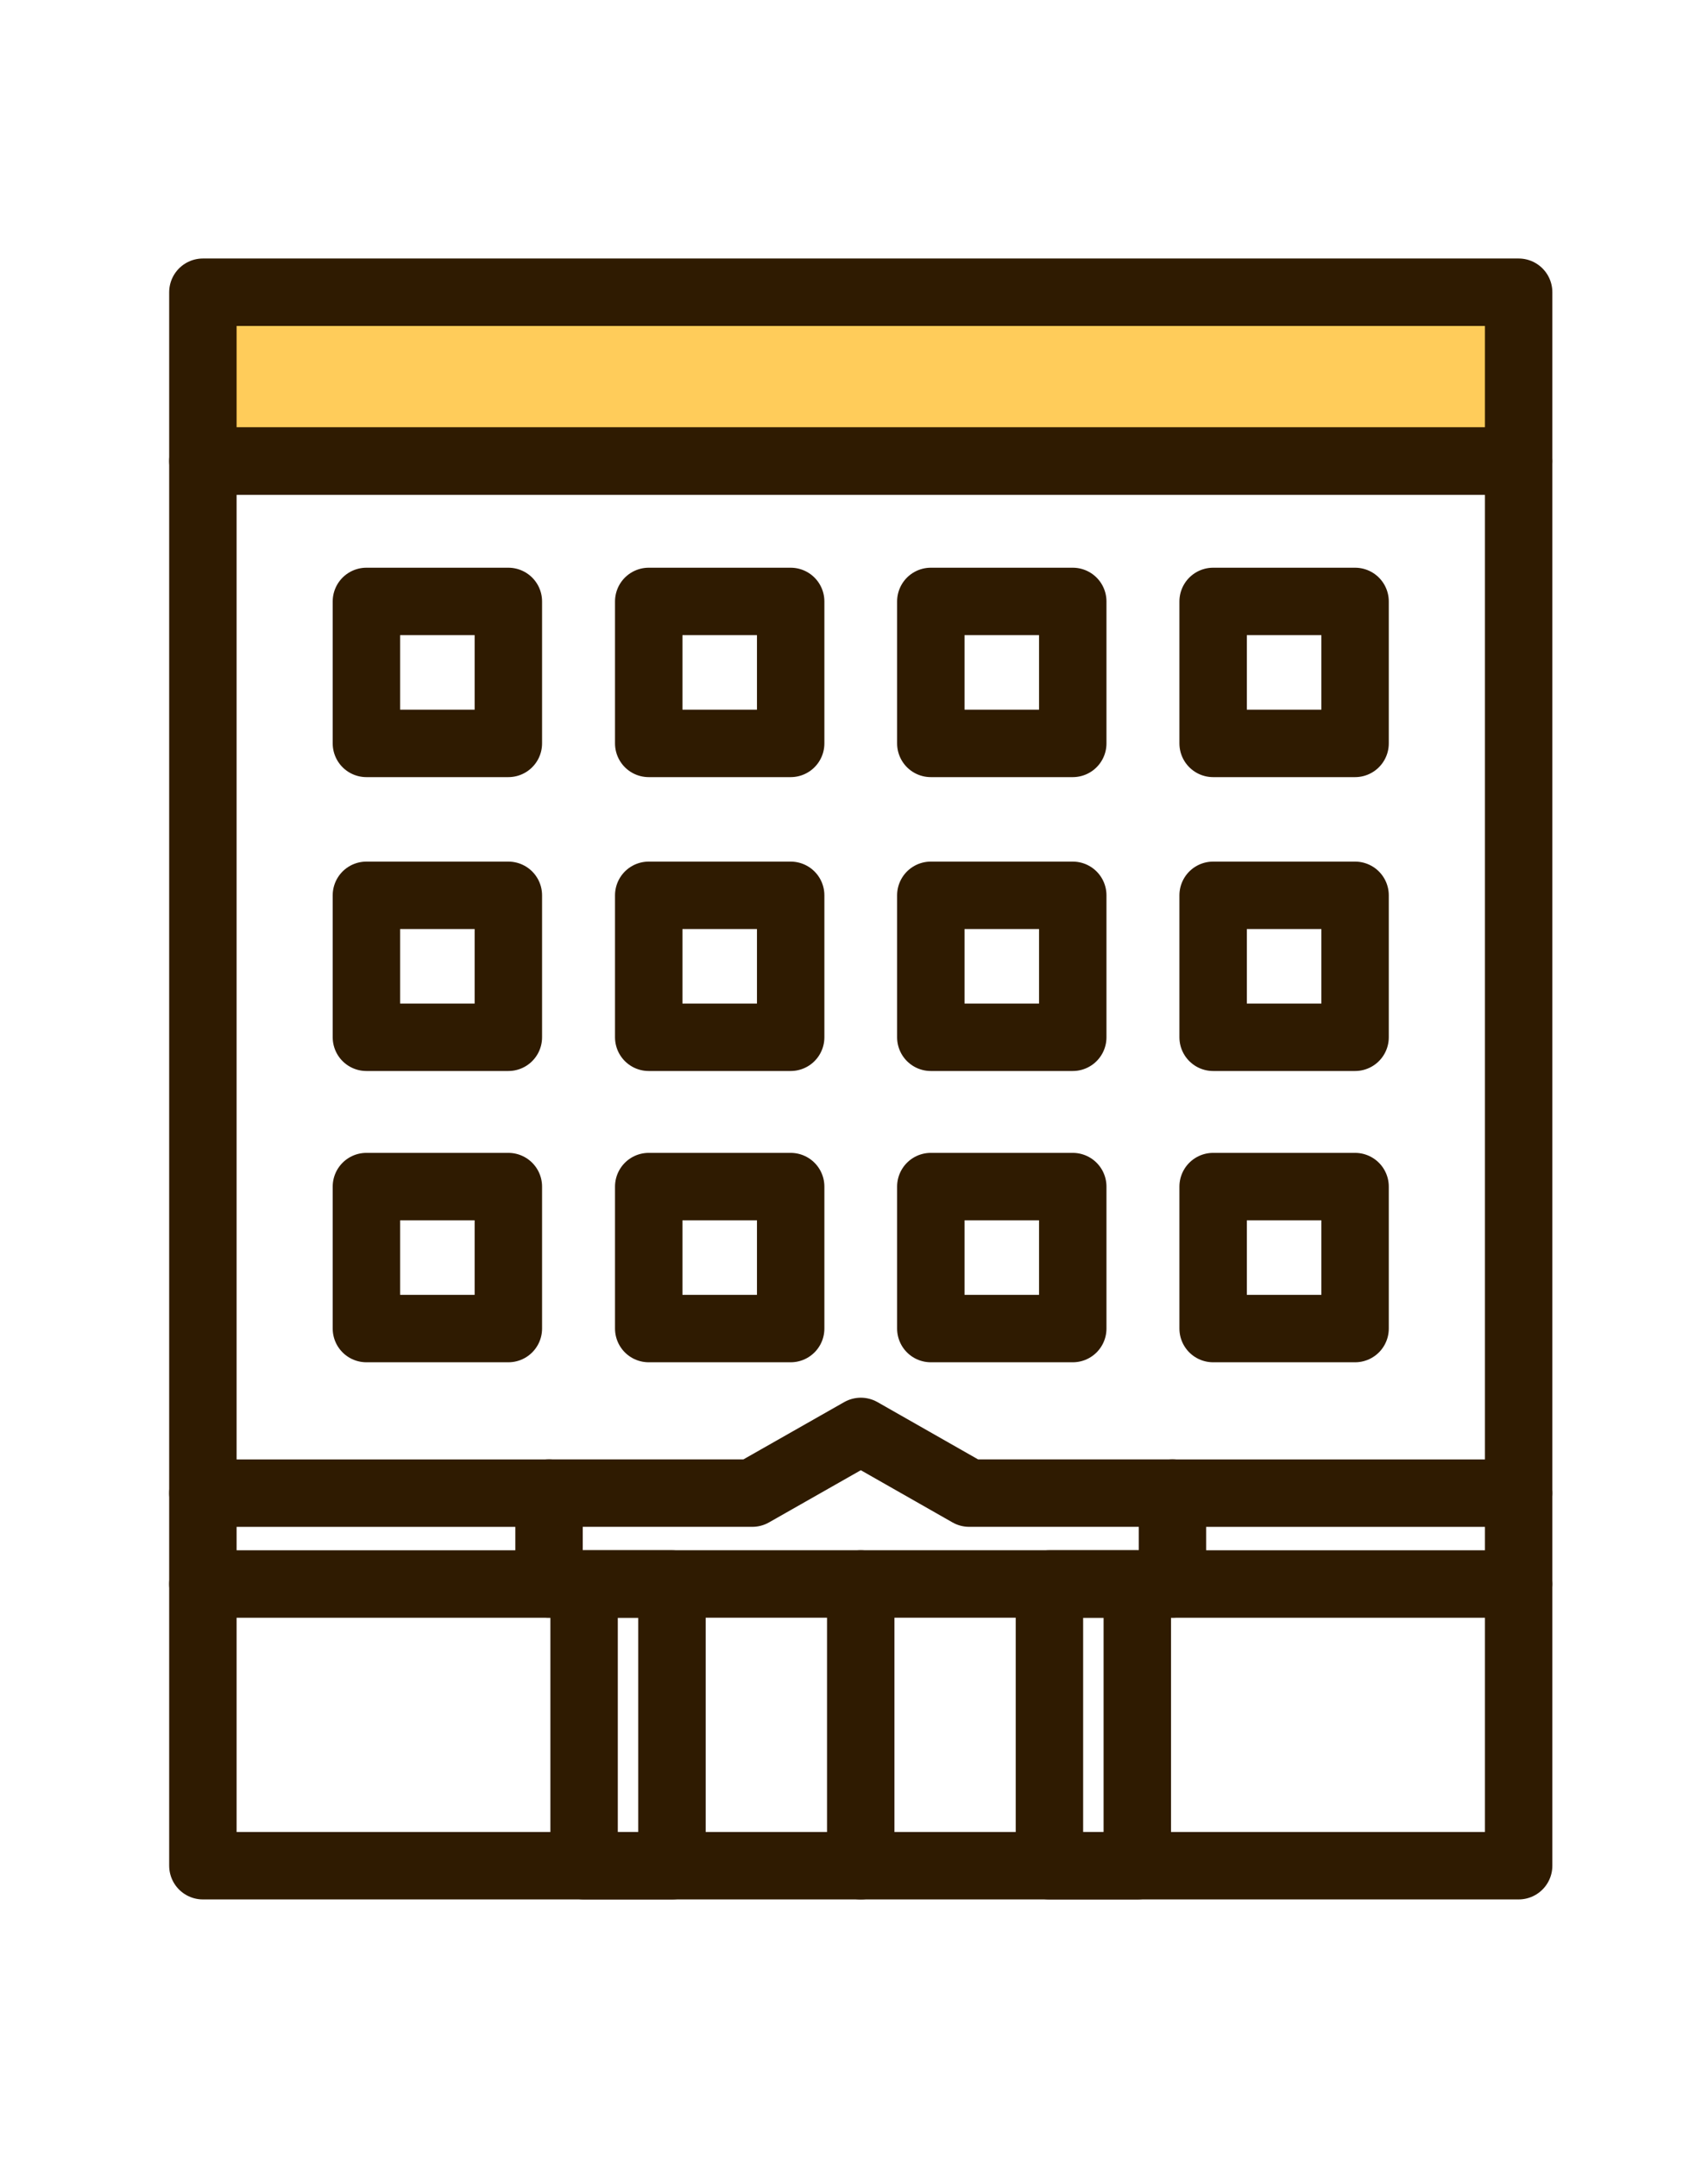
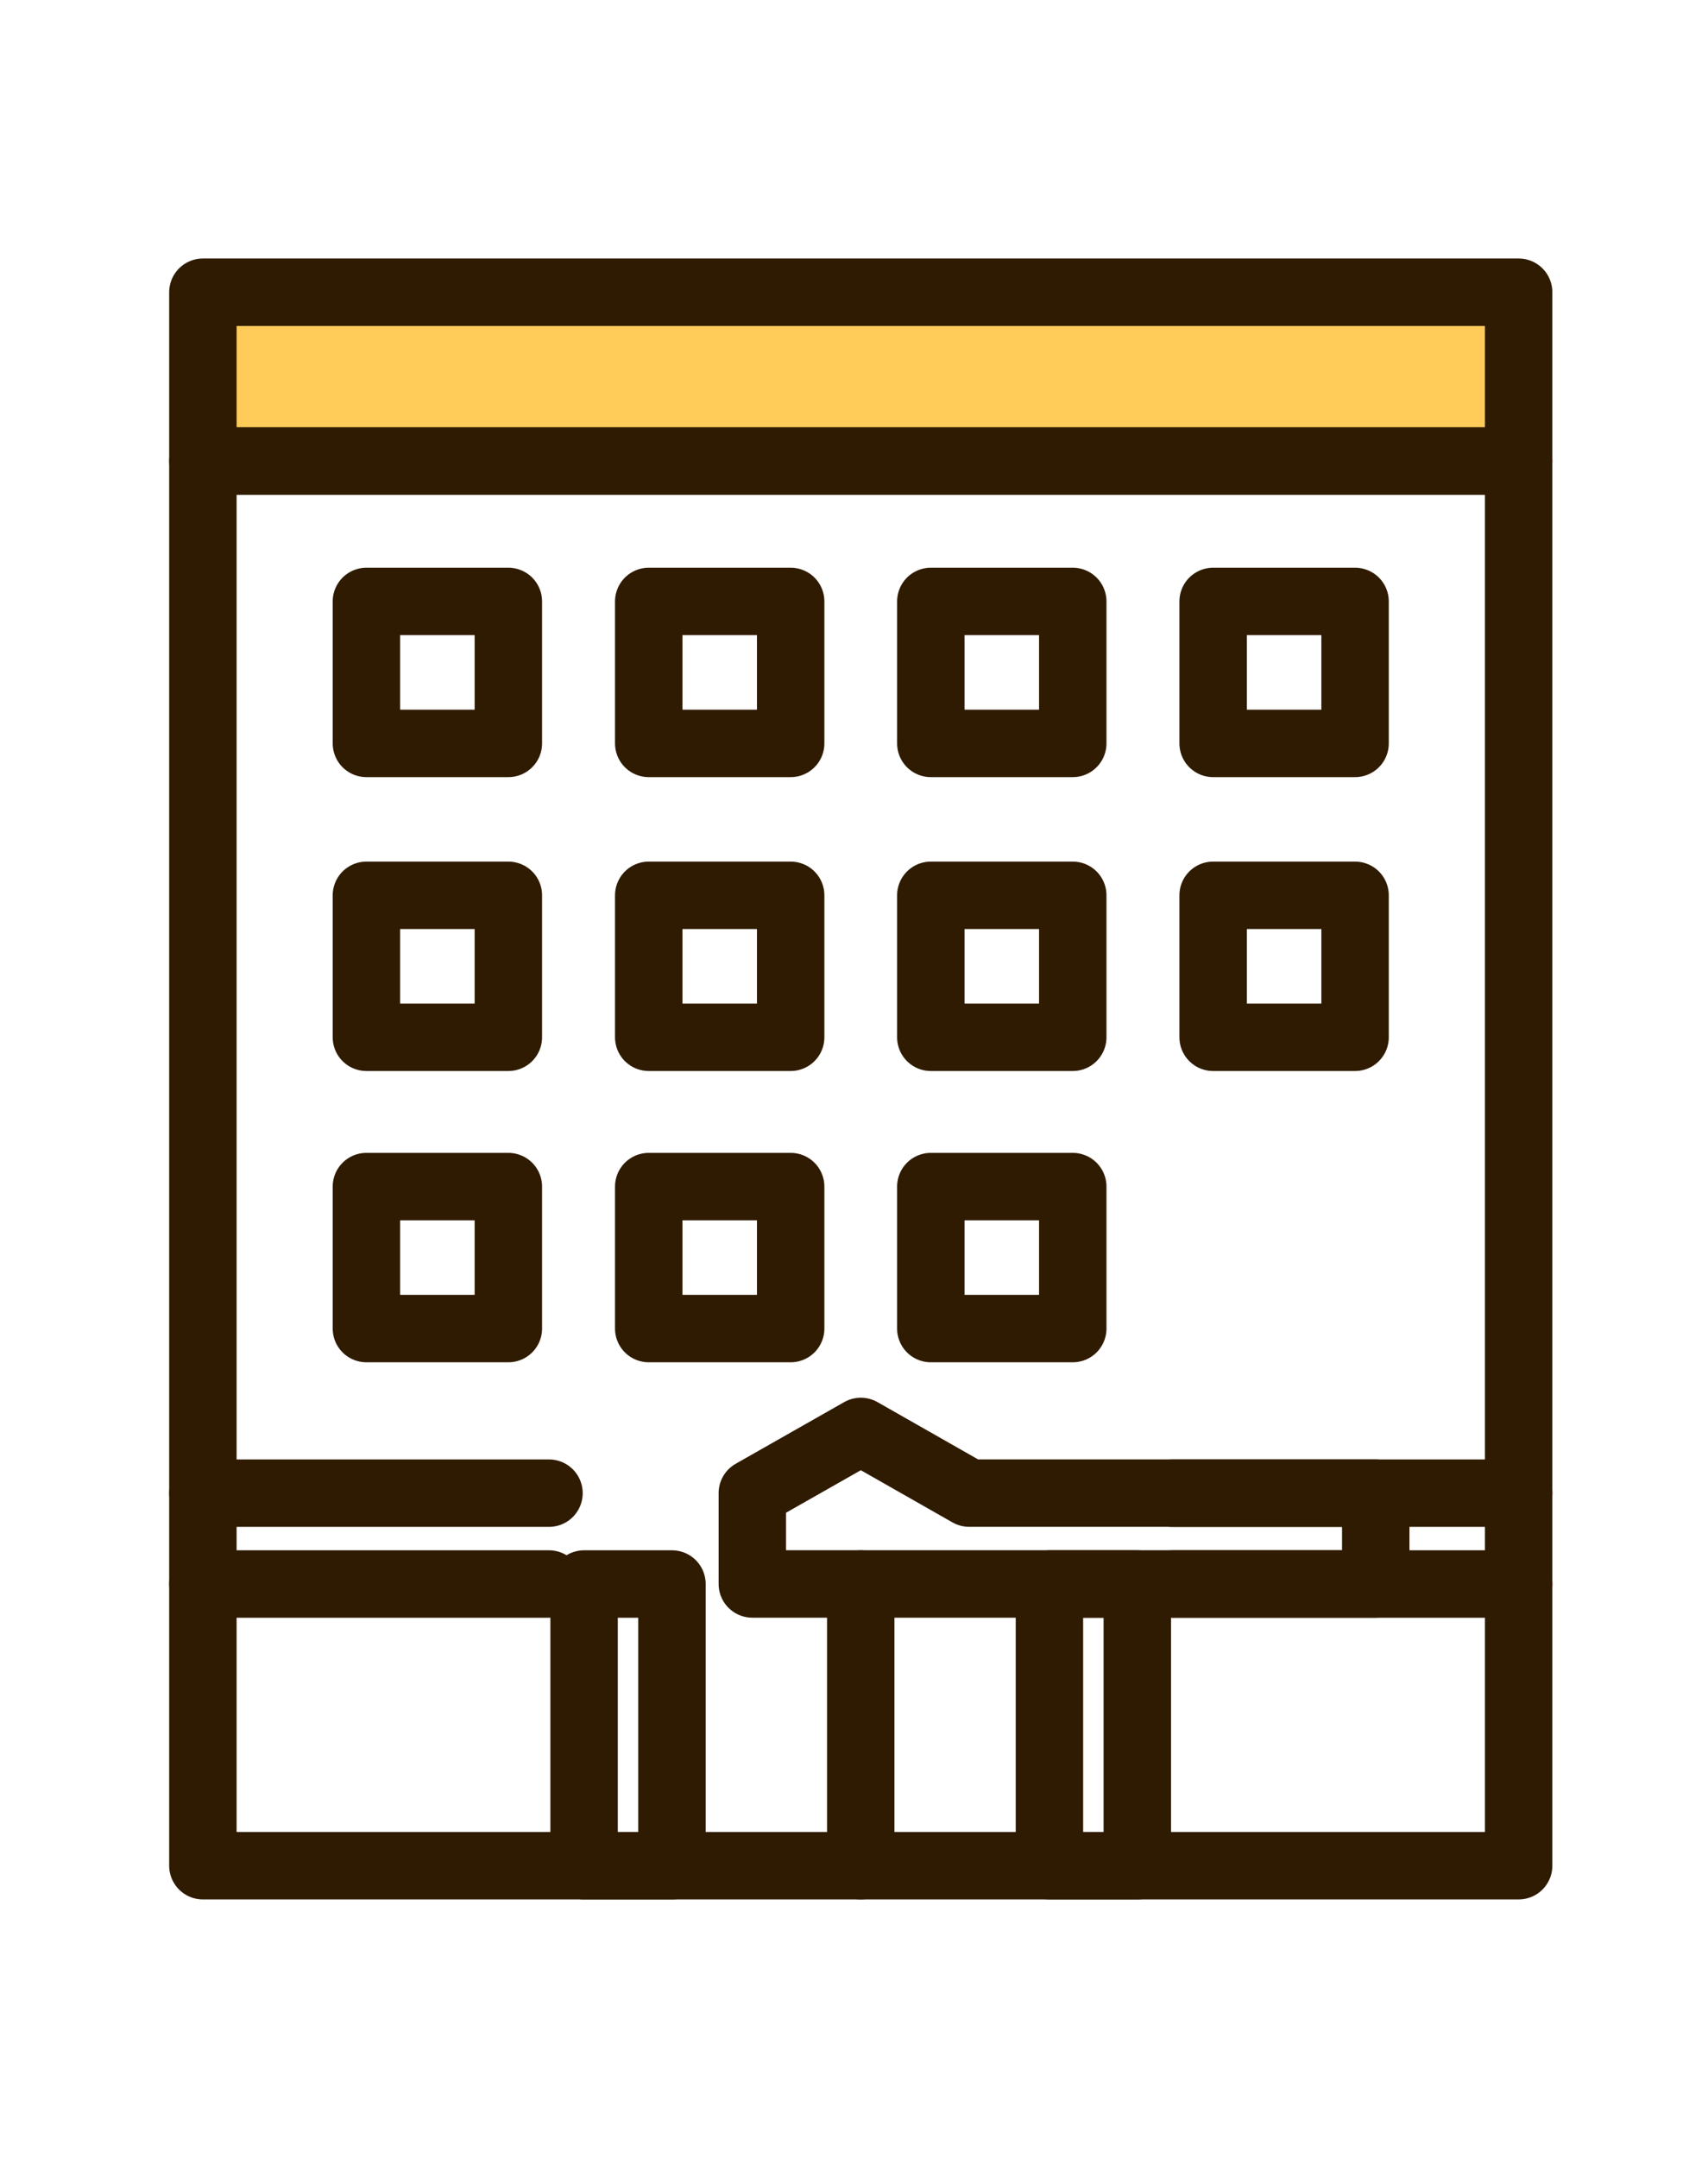
<svg xmlns="http://www.w3.org/2000/svg" width="38" height="48" viewBox="0 0 38 48">
  <defs>
    <clipPath id="clip-path">
      <rect id="長方形_7213" data-name="長方形 7213" width="38" height="48" transform="translate(-11248 1093)" fill="#fff" stroke="#707070" stroke-width="1" />
    </clipPath>
  </defs>
  <g id="マスクグループ_2934" data-name="マスクグループ 2934" transform="translate(11248 -1093)" clip-path="url(#clip-path)">
    <g id="グループ_3374" data-name="グループ 3374" transform="translate(-12334 -1330.006)">
      <g id="グループ_2956" data-name="グループ 2956" transform="translate(2.664 94.506)">
        <rect id="長方形_6305" data-name="長方形 6305" width="29" height="4" transform="translate(1088 2335)" fill="#ffcc5a" />
        <g id="グループ_2946" data-name="グループ 2946" transform="translate(10497 13370.88)">
          <rect id="長方形_6172" data-name="長方形 6172" width="3.158" height="3.158" transform="translate(-9386.674 -11022.465)" fill="none" stroke="#2f1b01" stroke-linecap="round" stroke-linejoin="round" stroke-width="1.5" />
          <rect id="長方形_6173" data-name="長方形 6173" width="3.158" height="3.158" transform="translate(-9386.674 -11029.002)" fill="none" stroke="#2f1b01" stroke-linecap="round" stroke-linejoin="round" stroke-width="1.5" />
          <rect id="長方形_6174" data-name="長方形 6174" width="29.273" height="31.243" transform="translate(-9409.15 -11032.123)" fill="none" stroke="#2f1b01" stroke-linecap="round" stroke-linejoin="round" stroke-width="1.5" />
          <rect id="長方形_6175" data-name="長方形 6175" width="29.273" height="3.756" transform="translate(-9409.15 -11035.88)" fill="none" stroke="#2f1b01" stroke-linecap="round" stroke-linejoin="round" stroke-width="1.5" />
          <rect id="長方形_6176" data-name="長方形 6176" width="1.955" height="6.266" transform="translate(-9400.669 -11007.146)" fill="none" stroke="#2f1b01" stroke-linecap="round" stroke-linejoin="round" stroke-width="1.5" />
          <rect id="長方形_6177" data-name="長方形 6177" width="1.955" height="6.266" transform="translate(-9390.316 -11007.146)" fill="none" stroke="#2f1b01" stroke-linecap="round" stroke-linejoin="round" stroke-width="1.5" />
-           <path id="パス_16301" data-name="パス 16301" d="M748.187,95.572l-2.41-1.372-2.414,1.372H738.84v2.021h13.87V95.572Z" transform="translate(-10140.289 -11104.74)" fill="none" stroke="#2f1b01" stroke-linecap="round" stroke-linejoin="round" stroke-width="1.5" />
-           <rect id="長方形_6178" data-name="長方形 6178" width="3.158" height="3.158" transform="translate(-9386.674 -11015.986)" fill="none" stroke="#2f1b01" stroke-linecap="round" stroke-linejoin="round" stroke-width="1.5" />
+           <path id="パス_16301" data-name="パス 16301" d="M748.187,95.572l-2.41-1.372-2.414,1.372v2.021h13.87V95.572Z" transform="translate(-10140.289 -11104.74)" fill="none" stroke="#2f1b01" stroke-linecap="round" stroke-linejoin="round" stroke-width="1.5" />
          <rect id="長方形_6179" data-name="長方形 6179" width="3.158" height="3.158" transform="translate(-9392.955 -11022.465)" fill="none" stroke="#2f1b01" stroke-linecap="round" stroke-linejoin="round" stroke-width="1.5" />
          <rect id="長方形_6180" data-name="長方形 6180" width="3.158" height="3.158" transform="translate(-9392.955 -11029.002)" fill="none" stroke="#2f1b01" stroke-linecap="round" stroke-linejoin="round" stroke-width="1.5" />
          <rect id="長方形_6181" data-name="長方形 6181" width="3.158" height="3.158" transform="translate(-9392.955 -11015.986)" fill="none" stroke="#2f1b01" stroke-linecap="round" stroke-linejoin="round" stroke-width="1.5" />
          <rect id="長方形_6182" data-name="長方形 6182" width="3.158" height="3.158" transform="translate(-9399.231 -11022.465)" fill="none" stroke="#2f1b01" stroke-linecap="round" stroke-linejoin="round" stroke-width="1.5" />
          <rect id="長方形_6183" data-name="長方形 6183" width="3.158" height="3.158" transform="translate(-9399.231 -11029.002)" fill="none" stroke="#2f1b01" stroke-linecap="round" stroke-linejoin="round" stroke-width="1.5" />
          <rect id="長方形_6184" data-name="長方形 6184" width="3.158" height="3.158" transform="translate(-9399.231 -11015.986)" fill="none" stroke="#2f1b01" stroke-linecap="round" stroke-linejoin="round" stroke-width="1.5" />
          <rect id="長方形_6185" data-name="長方形 6185" width="3.158" height="3.158" transform="translate(-9405.512 -11022.465)" fill="none" stroke="#2f1b01" stroke-linecap="round" stroke-linejoin="round" stroke-width="1.5" />
          <rect id="長方形_6186" data-name="長方形 6186" width="3.158" height="3.158" transform="translate(-9405.512 -11029.002)" fill="none" stroke="#2f1b01" stroke-linecap="round" stroke-linejoin="round" stroke-width="1.5" />
          <rect id="長方形_6187" data-name="長方形 6187" width="3.158" height="3.158" transform="translate(-9405.512 -11015.986)" fill="none" stroke="#2f1b01" stroke-linecap="round" stroke-linejoin="round" stroke-width="1.5" />
          <line id="線_11" data-name="線 11" y1="6.266" transform="translate(-9394.514 -11007.146)" fill="none" stroke="#2f1b01" stroke-linecap="round" stroke-linejoin="round" stroke-width="1.5" />
          <line id="線_12" data-name="線 12" x1="7.7" transform="translate(-9409.15 -11009.167)" fill="none" stroke="#2f1b01" stroke-linecap="round" stroke-linejoin="round" stroke-width="1.5" />
          <line id="線_13" data-name="線 13" x1="7.7" transform="translate(-9409.15 -11007.146)" fill="none" stroke="#2f1b01" stroke-linecap="round" stroke-linejoin="round" stroke-width="1.5" />
          <line id="線_14" data-name="線 14" x1="7.704" transform="translate(-9387.58 -11009.167)" fill="none" stroke="#2f1b01" stroke-linecap="round" stroke-linejoin="round" stroke-width="1.5" />
          <line id="線_15" data-name="線 15" x1="7.704" transform="translate(-9387.58 -11007.146)" fill="none" stroke="#2f1b01" stroke-linecap="round" stroke-linejoin="round" stroke-width="1.5" />
        </g>
      </g>
    </g>
  </g>
</svg>